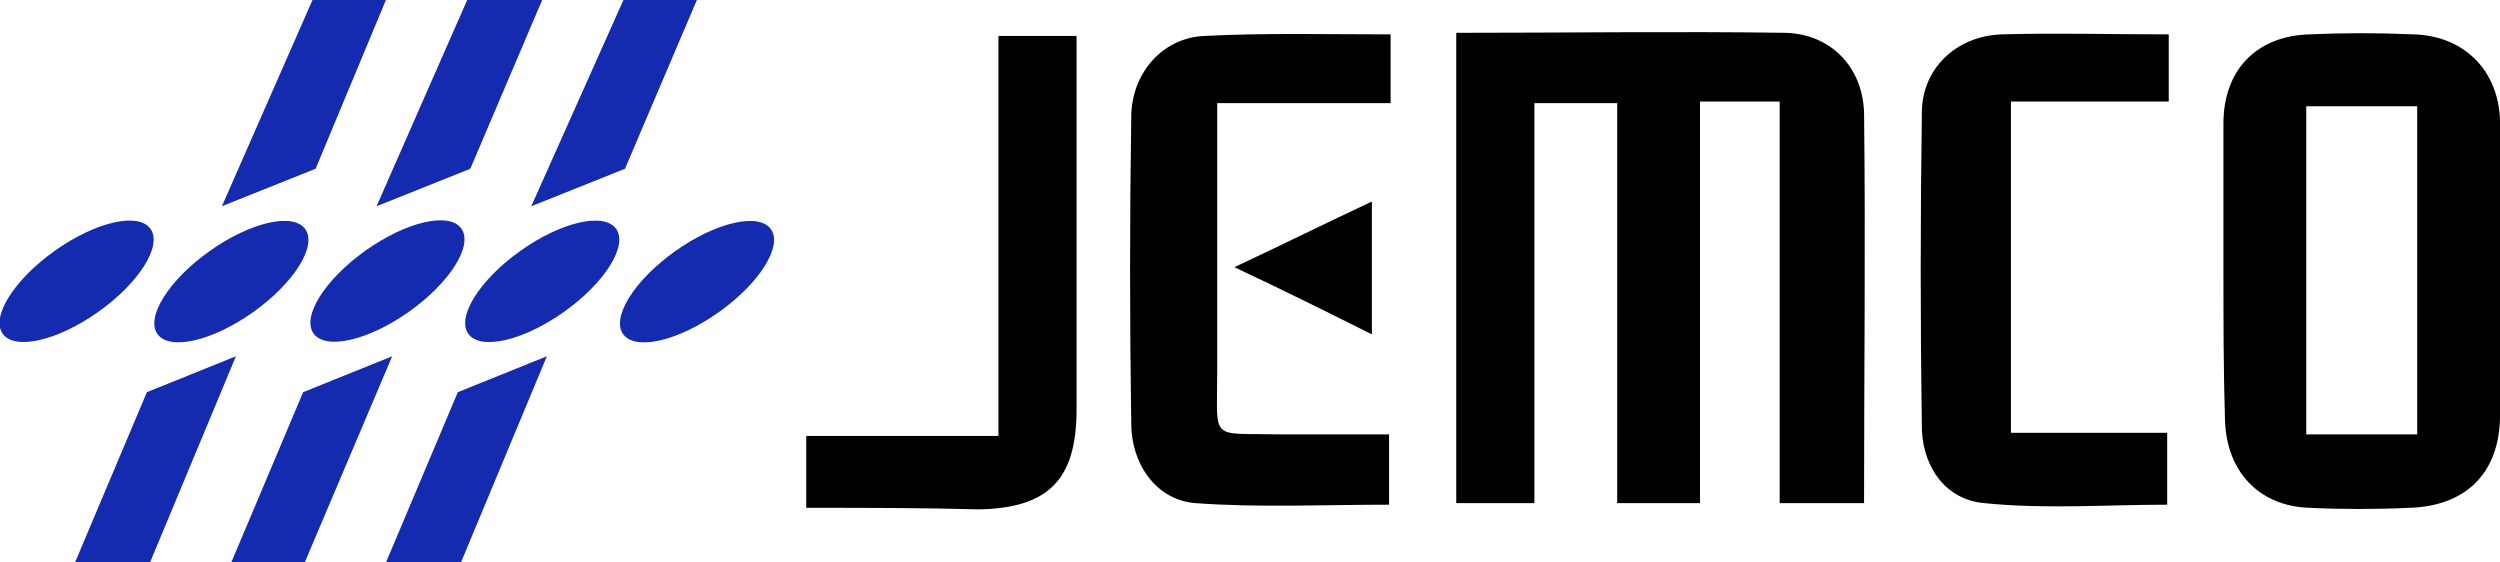
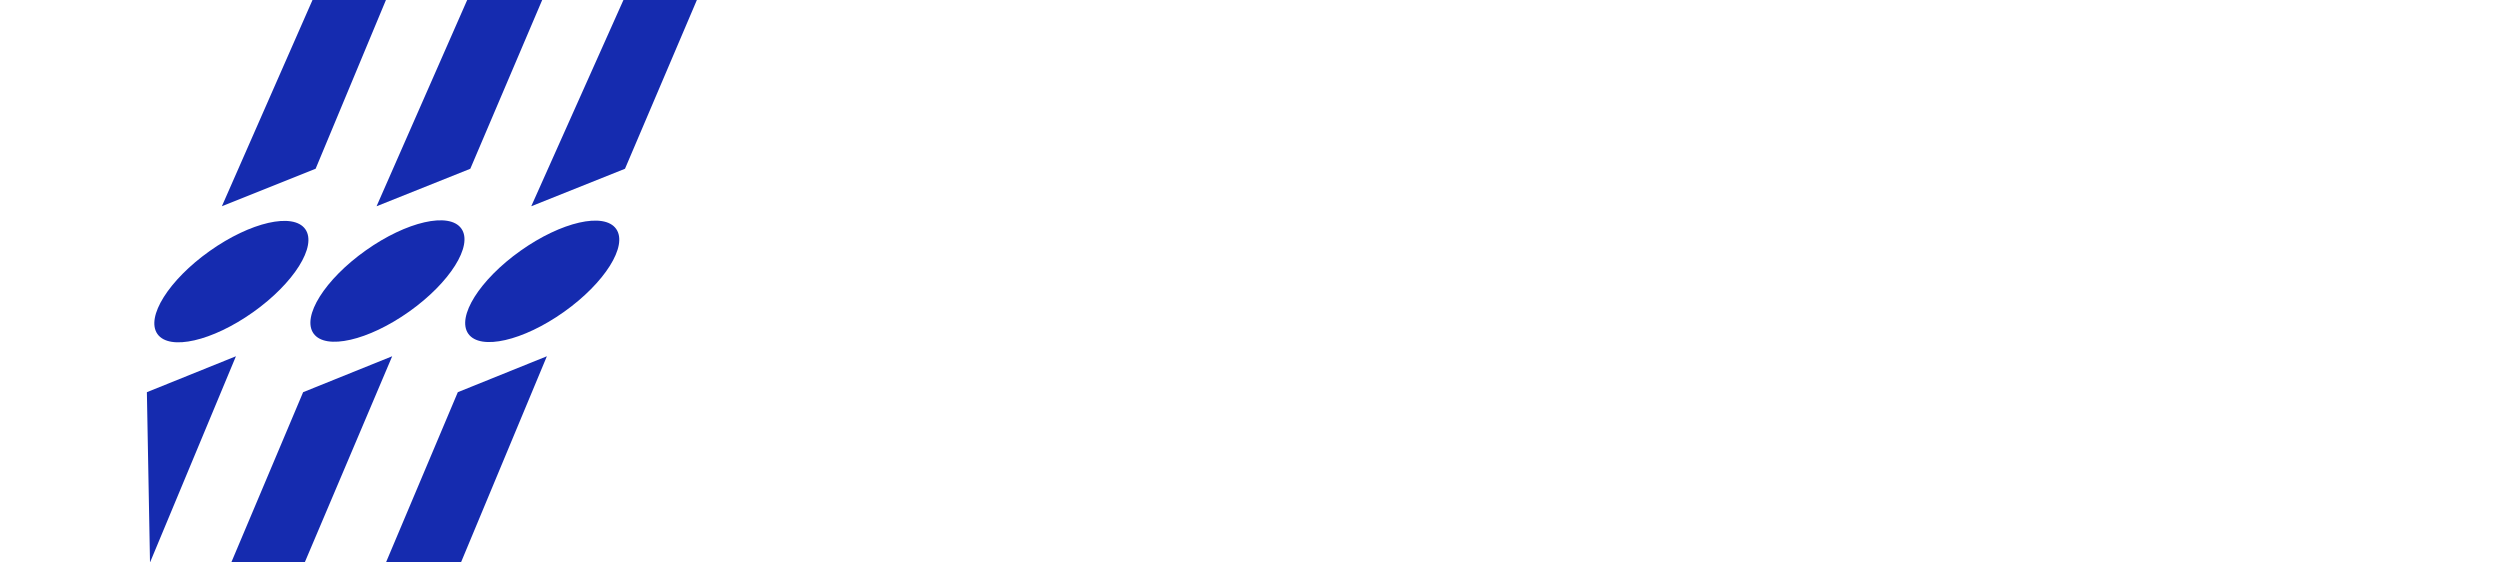
<svg xmlns="http://www.w3.org/2000/svg" version="1.1" id="レイヤー_1" x="0" y="0" width="160" height="36" xml:space="preserve">
  <style>.st0{fill:#152baf}</style>
-   <path d="M93.2 2.1c7.1 0 14.1-.1 21.1 0 2.9.1 4.9 2.2 5 5.1.1 8.3 0 16.5 0 25h-5.4V6.5h-5.1v25.7h-5.3V6.6h-5.3v25.6h-5V2.1zm49.1 15.2V7.9c0-3.4 2.1-5.6 5.5-5.7 2.2-.1 4.4-.1 6.7 0 3.2.1 5.4 2.3 5.5 5.5.1 6.4.1 12.7 0 19.1-.1 3.6-2.3 5.6-5.8 5.7-2.1.1-4.3.1-6.4 0-3.2-.1-5.3-2.3-5.4-5.6-.1-3.2-.1-6.4-.1-9.6zm12.4 10.5v-21h-7.1v21h7.1zm-65.8 0v4.5c-4.2 0-8.3.2-12.4-.1-2.5-.2-4.1-2.5-4.1-5.1-.1-6.5-.1-13.1 0-19.6 0-2.8 2-5.1 4.7-5.2 3.9-.2 7.8-.1 11.9-.1v4.4H77.9v17.3c0 4.4-.5 3.8 4 3.9h7zm49.9-25.6v4.3h-10.1v21.2h10v4.6c-3.9 0-7.8.3-11.7-.1-2.4-.2-3.9-2.2-4-4.7-.1-6.8-.1-13.6 0-20.3 0-2.8 2.2-4.9 5.1-5 3.5-.1 7 0 10.7 0zM51.6 32.5v-4.6h12.3V2.3h5v23.9c0 4.5-1.8 6.3-6.2 6.4-3.7-.1-7.3-.1-11.1-.1z" />
-   <path d="M87.8 12.9v8.5C85 20 82.4 18.7 79 17.1c3.2-1.5 5.8-2.8 8.8-4.2z" />
  <ellipse transform="rotate(-35.357 14.84 17.999)" class="st0" cx="14.8" cy="18" rx="5.8" ry="2.4" />
-   <ellipse transform="rotate(-35.357 4.905 17.999)" class="st0" cx="4.9" cy="18" rx="5.8" ry="2.4" />
-   <path class="st0" d="M20 0h4.7l-4.5 10.8-6 2.4zM9.4 25.1l5.7-2.3L9.6 36H4.8z" />
+   <path class="st0" d="M20 0h4.7l-4.5 10.8-6 2.4zM9.4 25.1l5.7-2.3L9.6 36z" />
  <ellipse transform="rotate(-35.357 24.776 17.999)" class="st0" cx="24.8" cy="18" rx="5.8" ry="2.4" />
  <path class="st0" d="M29.9 0h4.8l-4.6 10.8-6 2.4zM19.4 25.1l5.7-2.3L19.5 36h-4.7z" />
  <ellipse transform="rotate(-35.357 34.71 17.999)" class="st0" cx="34.7" cy="18" rx="5.8" ry="2.4" />
  <path class="st0" d="M39.9 0h4.7L40 10.8l-6 2.4zM29.3 25.1l5.7-2.3L29.5 36h-4.8z" />
-   <ellipse transform="rotate(-35.357 44.646 17.999)" class="st0" cx="44.6" cy="18" rx="5.8" ry="2.4" />
</svg>